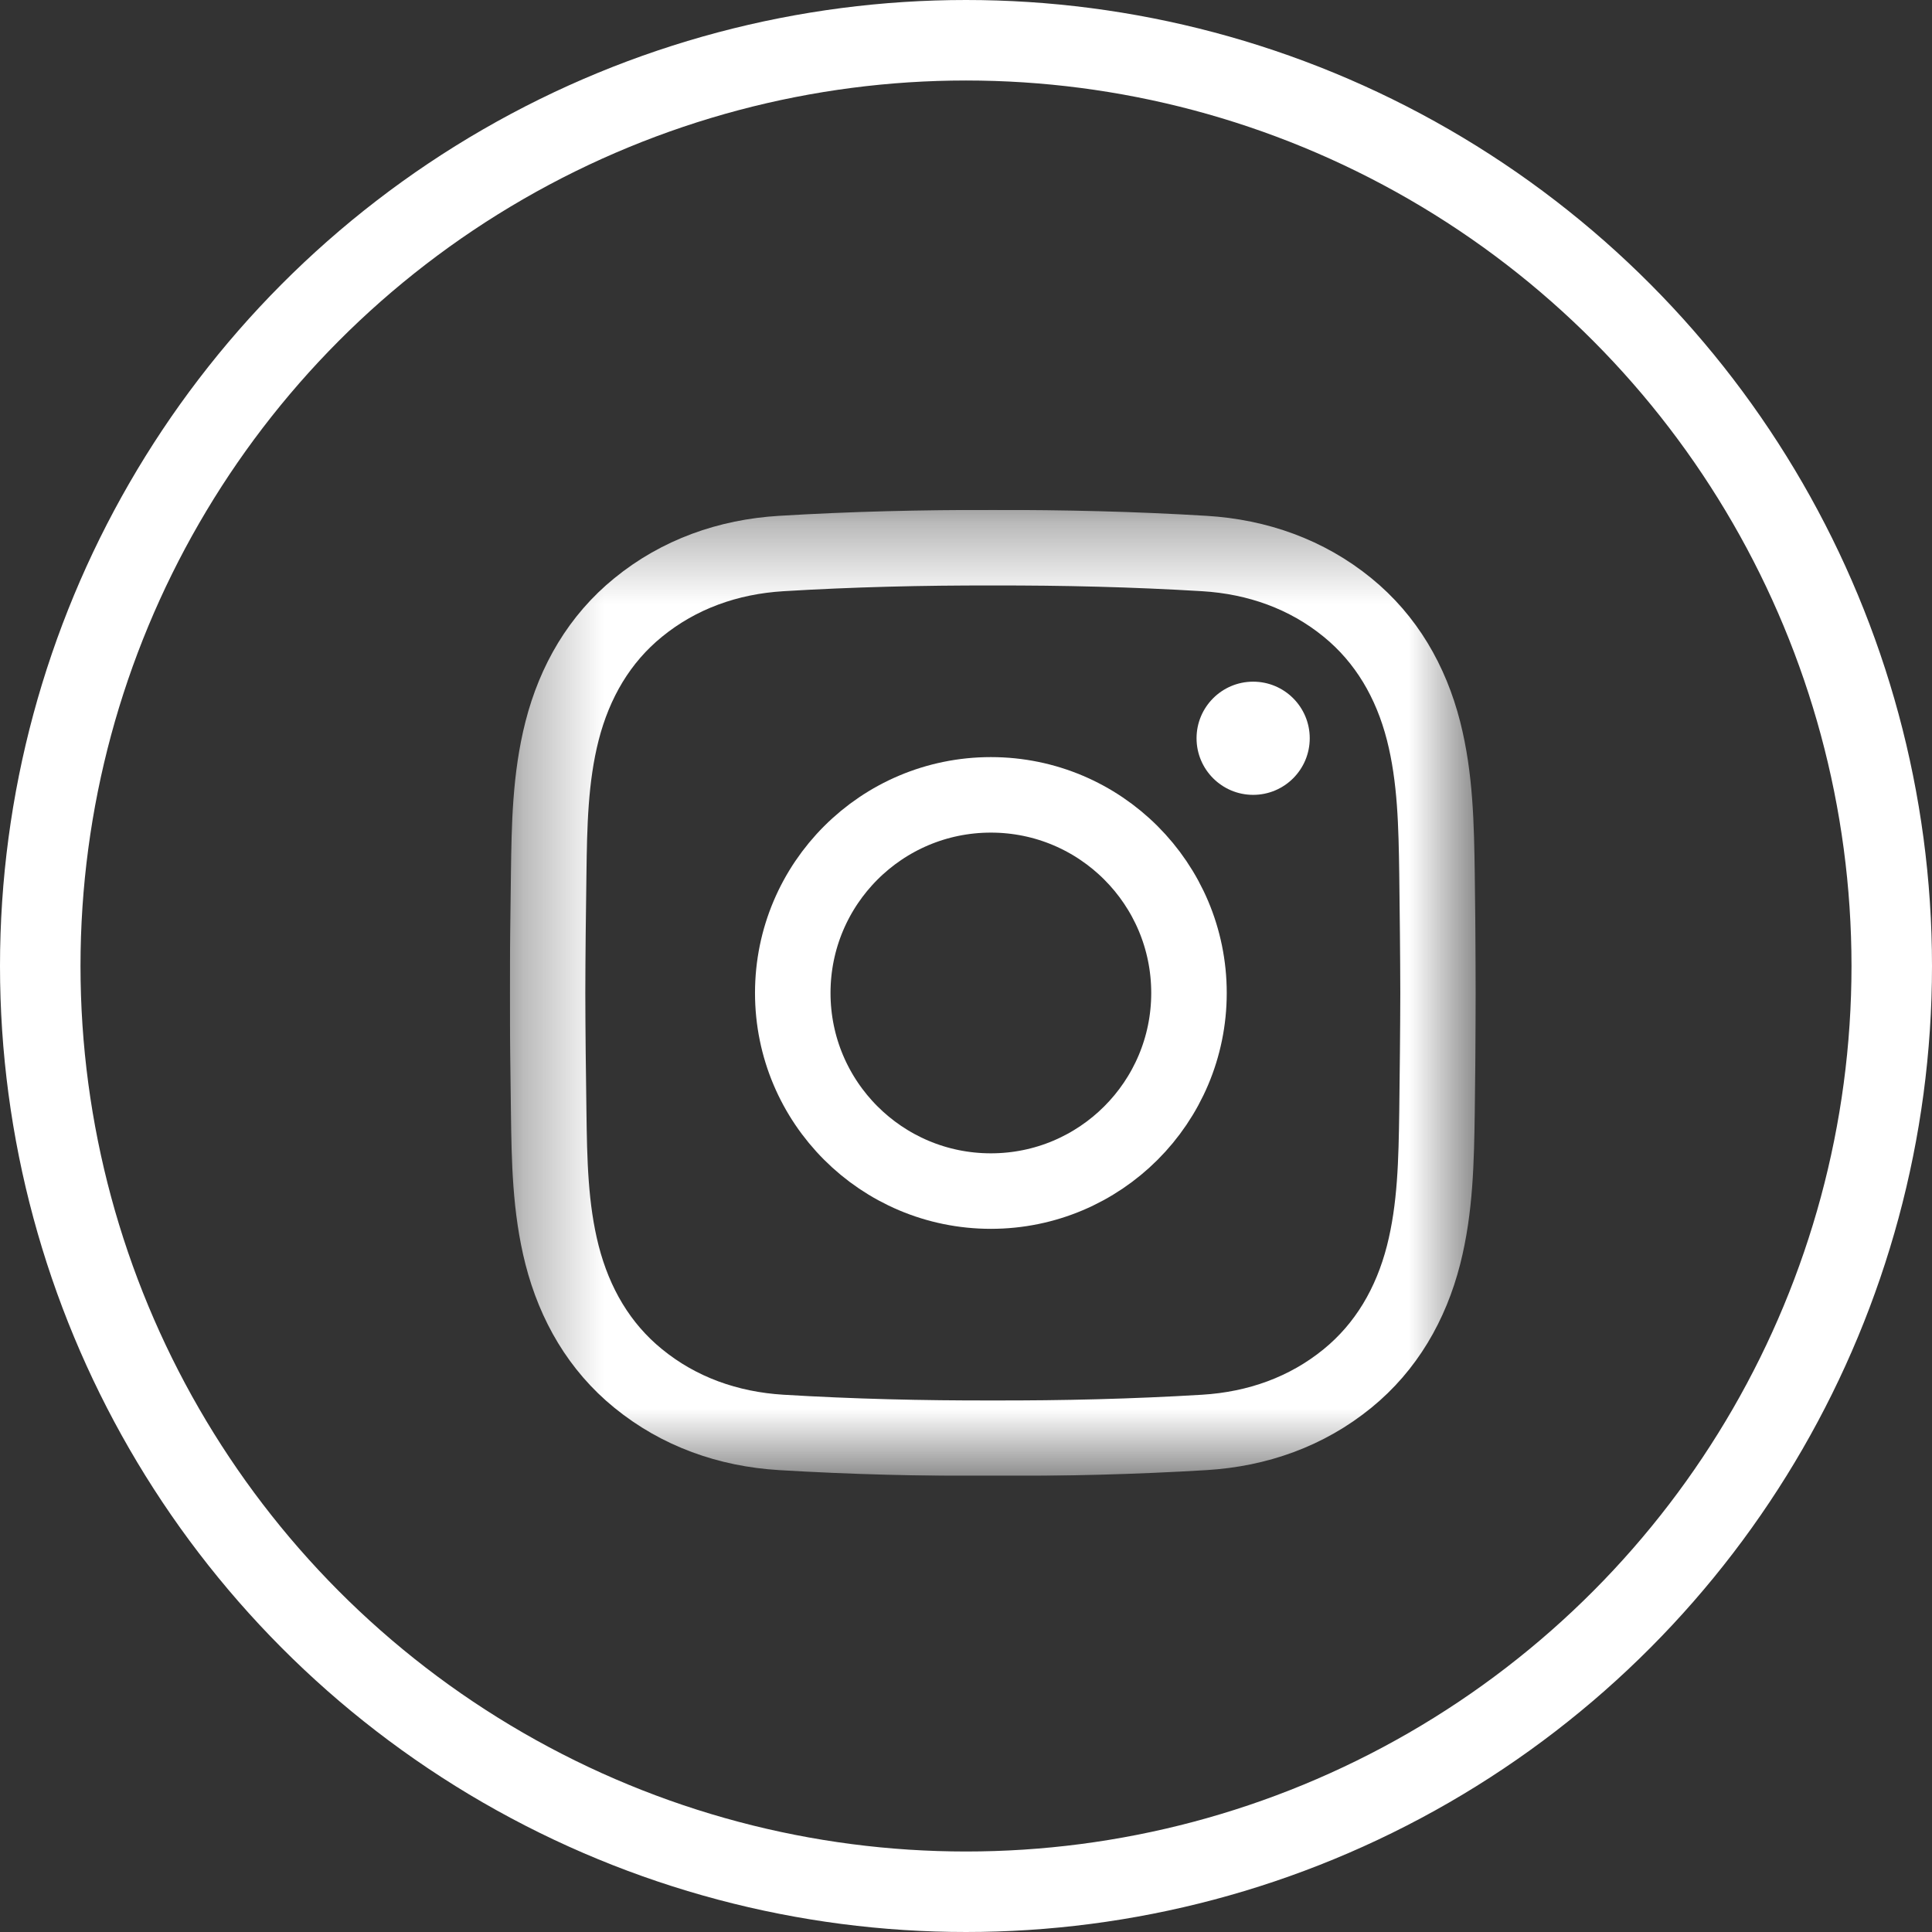
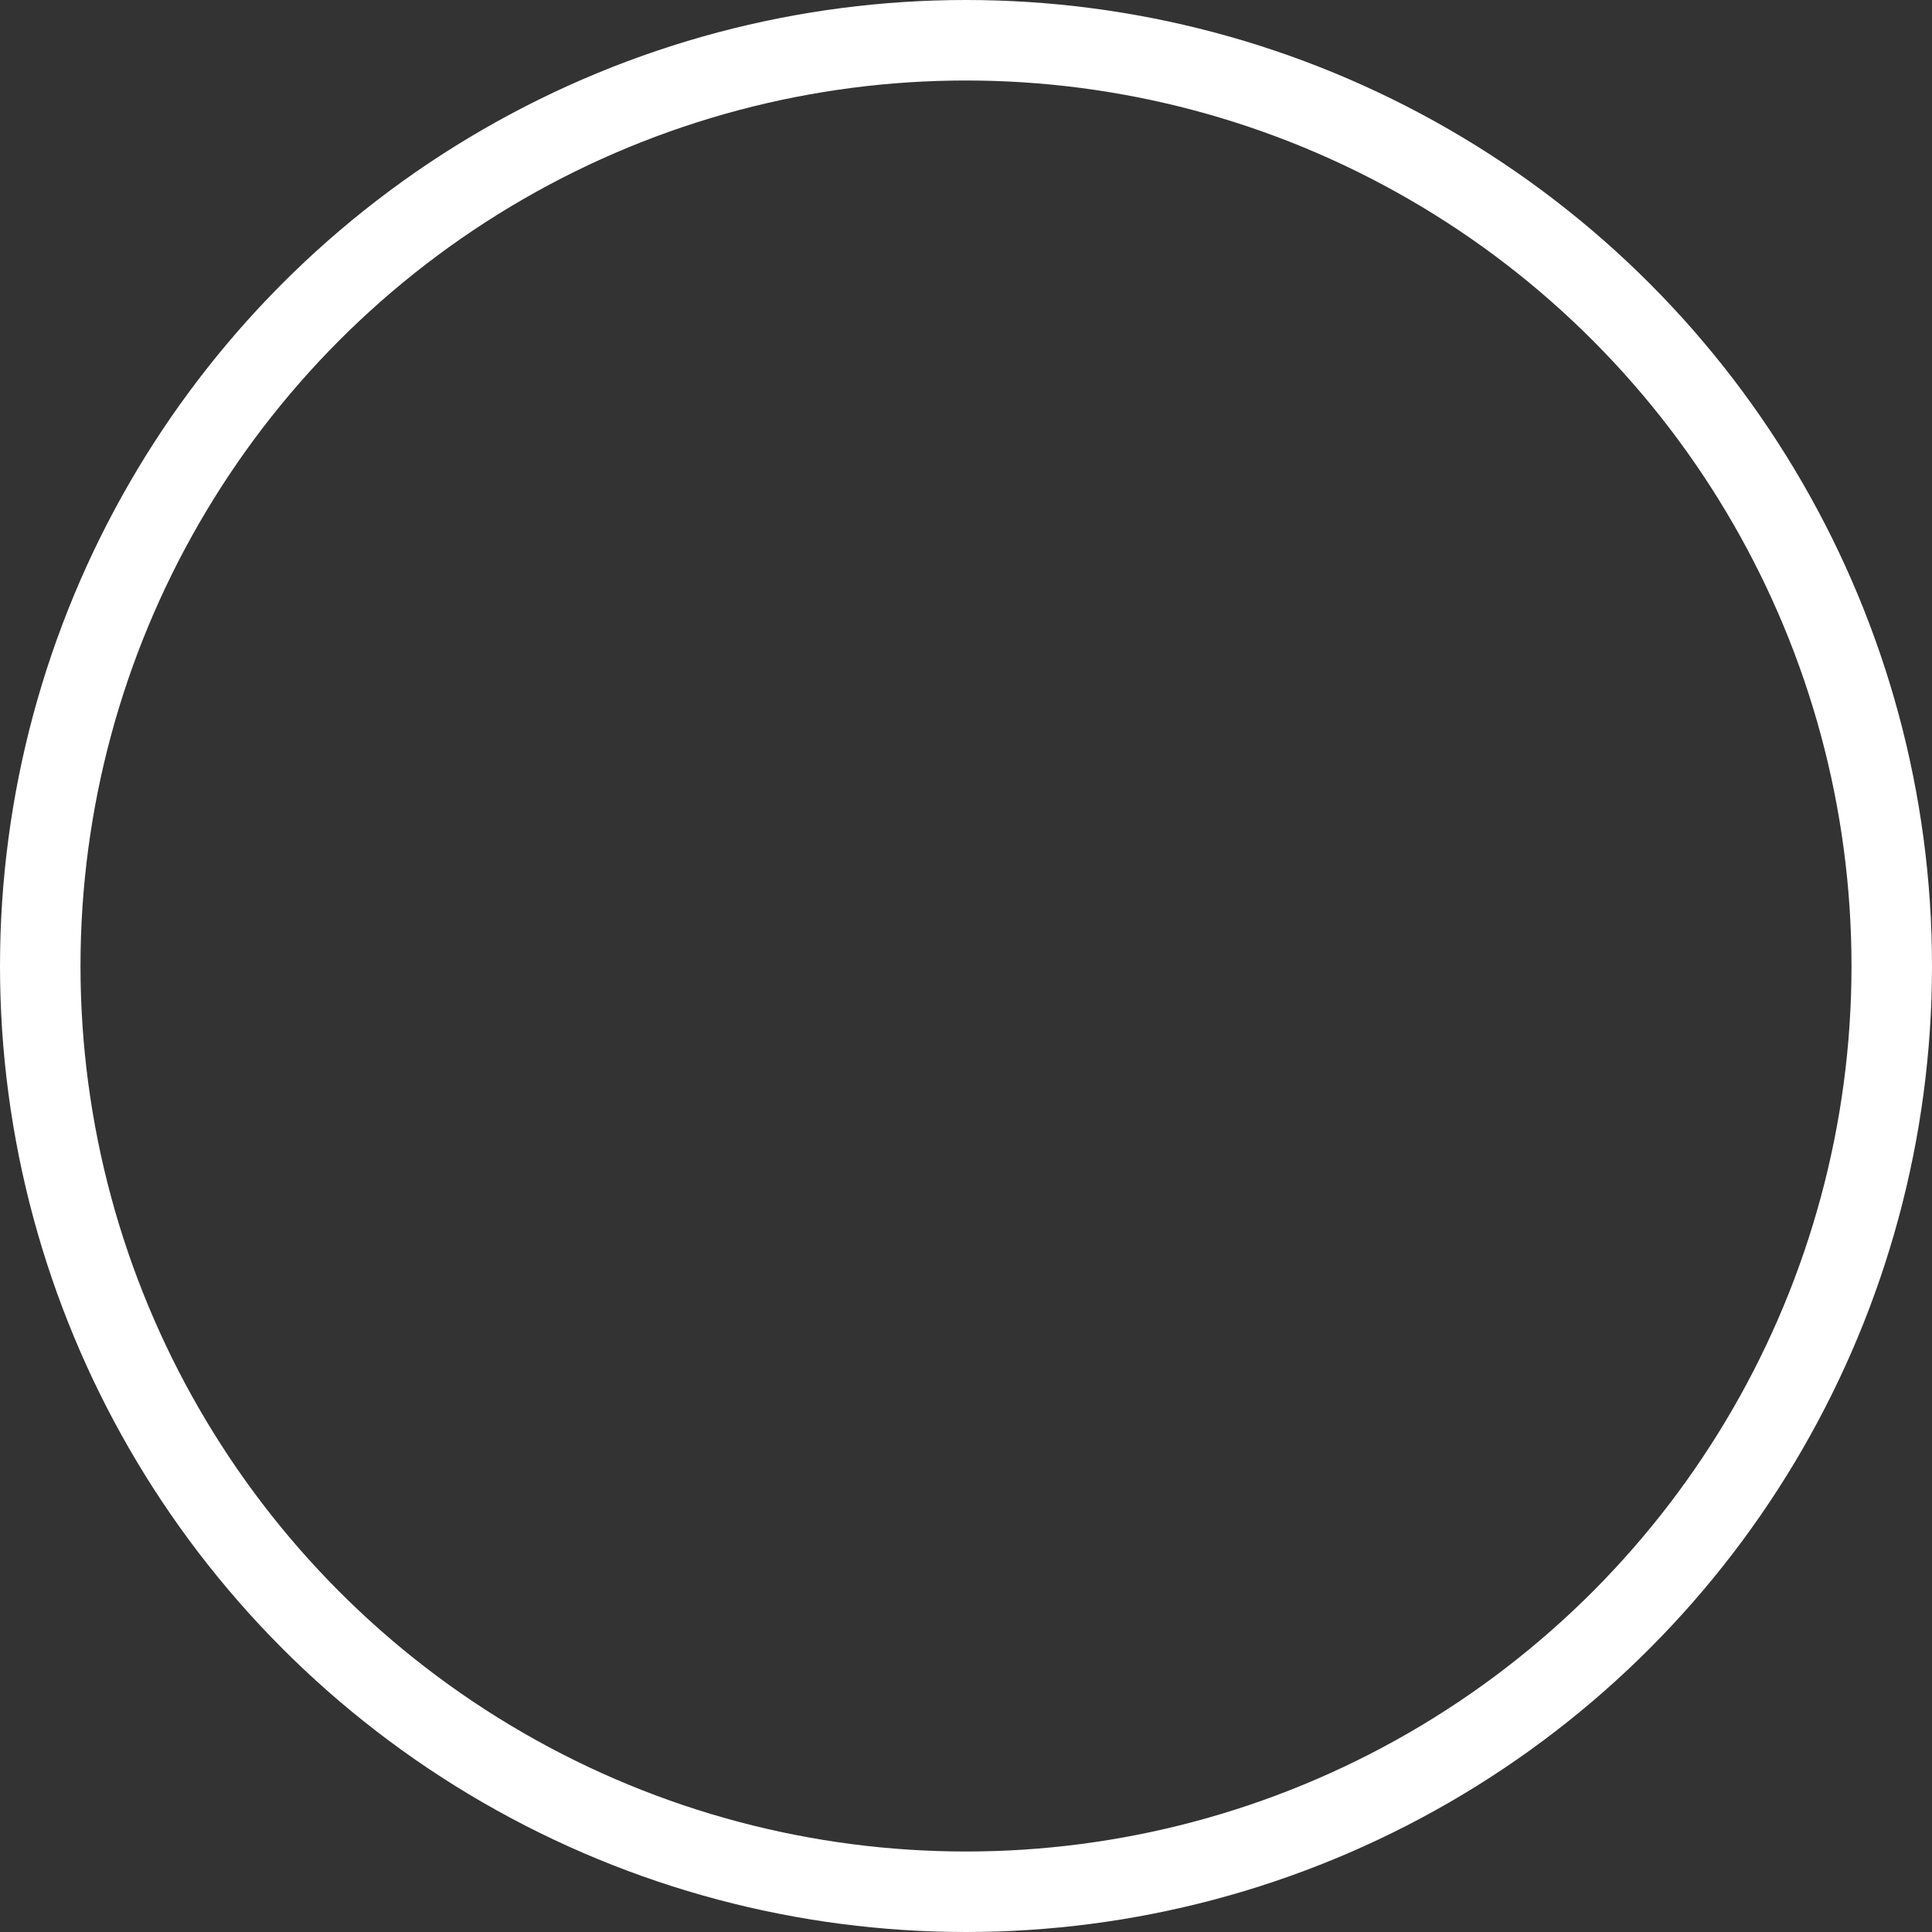
<svg xmlns="http://www.w3.org/2000/svg" width="24" height="24" viewBox="0 0 24 24" fill="none">
  <rect x="0" y="0" width="24" height="24" fill="#333333" stroke="none" />
  <circle cx="12" cy="12" r="11.5" stroke="white" />
  <g clip-path="url(#clip0_2134_1403)">
    <mask id="mask0_2134_1403" style="mask-type:luminance" maskUnits="userSpaceOnUse" x="6" y="6" width="13" height="13">
-       <path d="M6.333 6.335H18.333V18.335H6.333V6.335Z" fill="white" />
+       <path d="M6.333 6.335H18.333V18.335V6.335Z" fill="white" />
    </mask>
    <g mask="url(#mask0_2134_1403)">
      <path d="M17.864 12.335C17.863 12.828 17.857 13.322 17.851 13.815C17.842 14.41 17.833 15.005 17.684 15.59C17.527 16.203 17.219 16.733 16.739 17.124C16.233 17.537 15.621 17.754 14.961 17.794C14.085 17.847 13.209 17.868 12.333 17.866C11.457 17.868 10.581 17.847 9.705 17.794C9.045 17.754 8.434 17.537 7.928 17.124C7.447 16.733 7.139 16.203 6.982 15.59C6.833 15.005 6.824 14.41 6.816 13.815C6.809 13.322 6.803 12.828 6.802 12.335C6.803 11.842 6.809 11.348 6.816 10.855C6.824 10.26 6.833 9.665 6.982 9.08C7.139 8.466 7.447 7.937 7.928 7.546C8.434 7.133 9.045 6.916 9.705 6.876C10.581 6.823 11.457 6.802 12.333 6.804C13.209 6.802 14.085 6.823 14.961 6.876C15.621 6.916 16.233 7.133 16.739 7.546C17.219 7.937 17.527 8.466 17.684 9.08C17.833 9.665 17.842 10.26 17.851 10.855C17.857 11.348 17.863 11.842 17.864 12.335Z" stroke="white" stroke-width="0.938" stroke-miterlimit="10" />
      <path d="M14.77 12.335C14.77 13.694 13.668 14.796 12.309 14.796C10.95 14.796 9.848 13.694 9.848 12.335C9.848 10.976 10.95 9.874 12.309 9.874C13.668 9.874 14.77 10.976 14.77 12.335Z" stroke="white" stroke-width="0.938" stroke-miterlimit="10" />
-       <path d="M16.27 9.171C16.27 9.559 15.956 9.874 15.567 9.874C15.179 9.874 14.864 9.559 14.864 9.171C14.864 8.783 15.179 8.468 15.567 8.468C15.956 8.468 16.27 8.783 16.27 9.171Z" fill="white" />
    </g>
  </g>
  <defs>
    <clipPath id="clip0_2134_1403">
      <rect width="12" height="12" fill="white" transform="translate(6.333 6.333)" />
    </clipPath>
  </defs>
</svg>